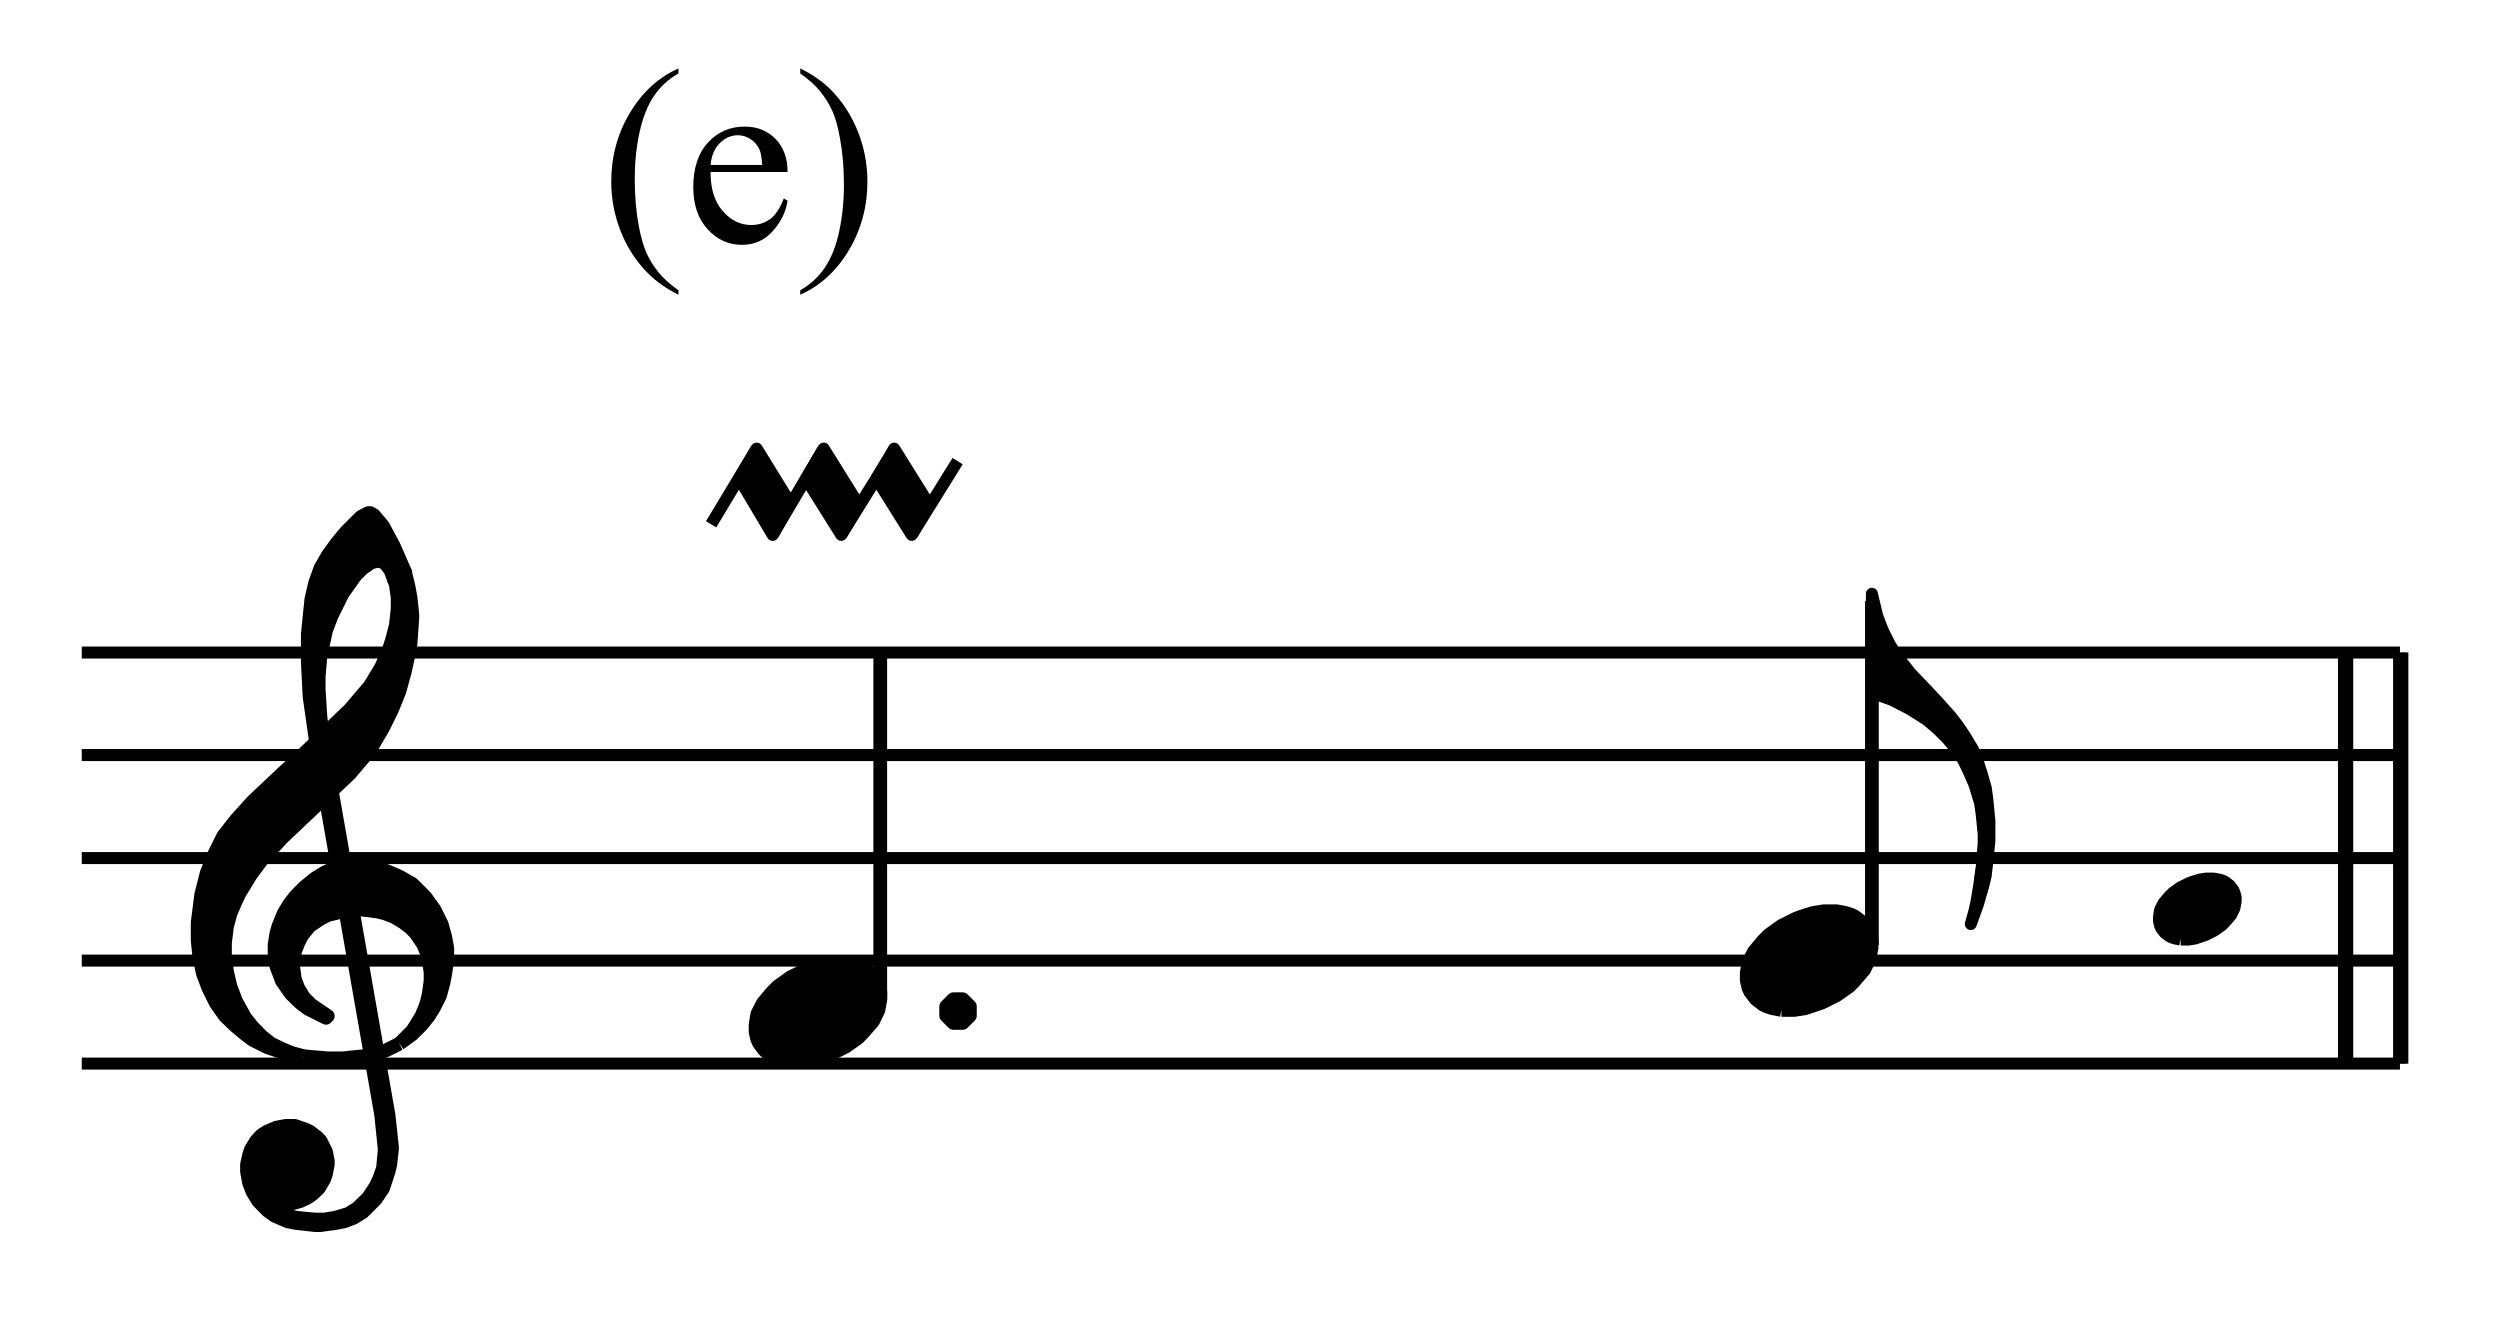
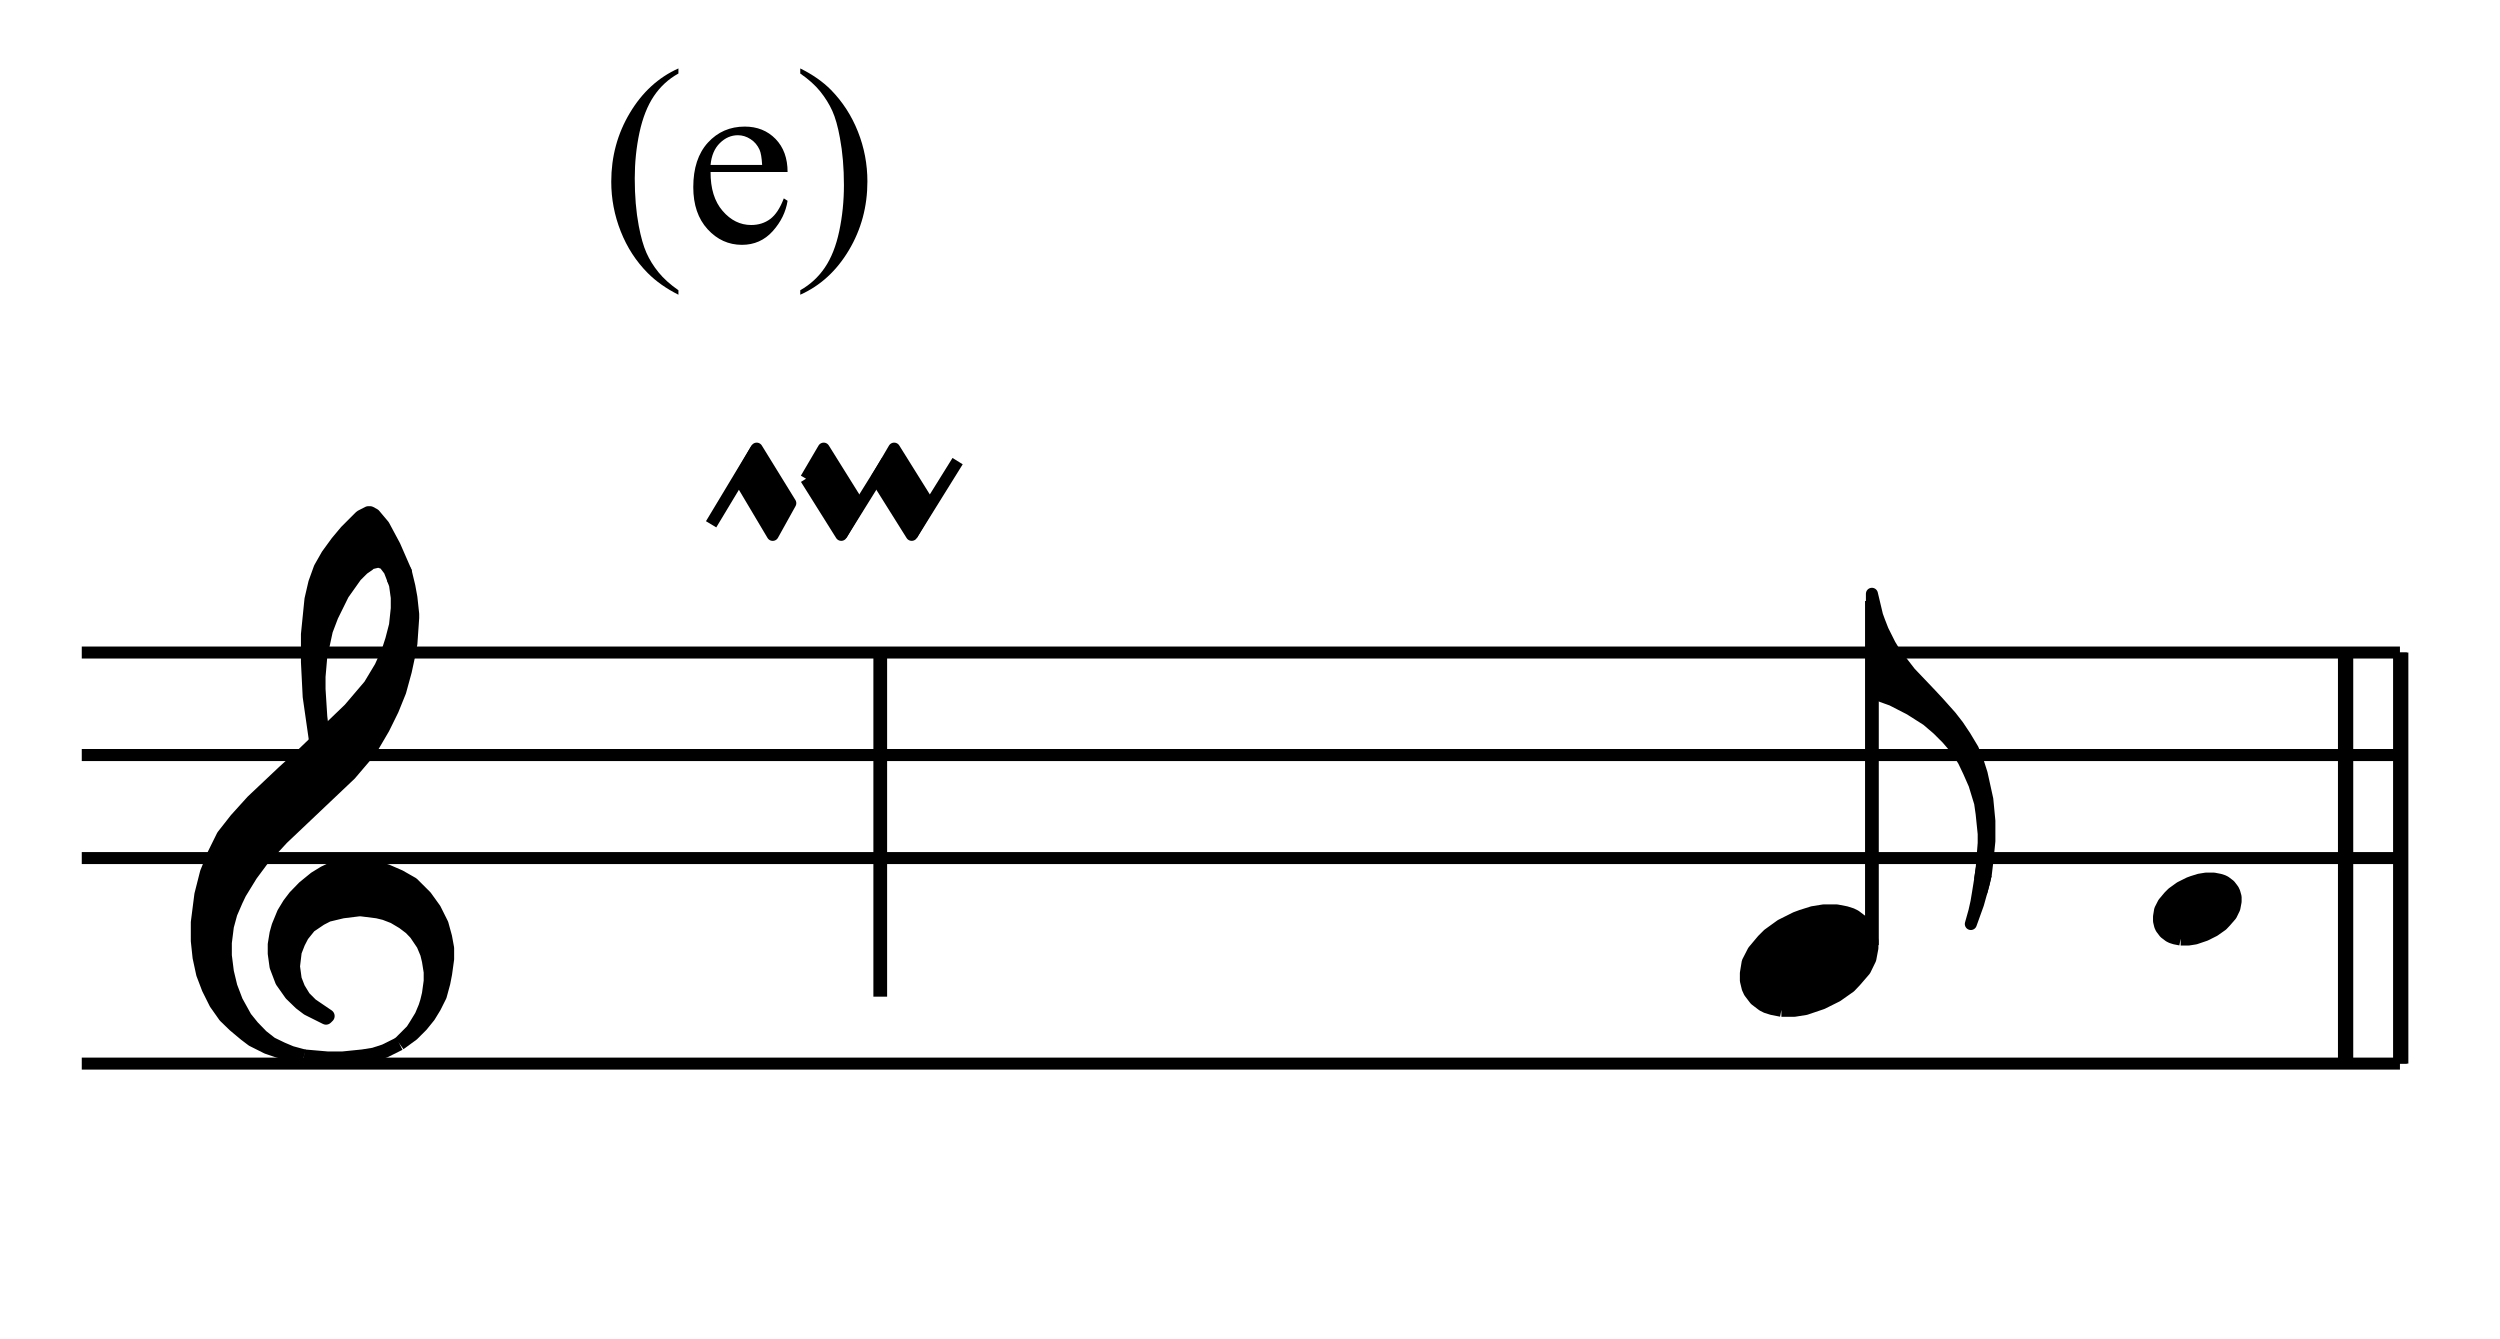
<svg xmlns="http://www.w3.org/2000/svg" width="100%" height="100%" viewBox="0 0 364 195" version="1.1" xml:space="preserve" style="fill-rule:evenodd;clip-rule:evenodd;stroke-linejoin:round;stroke-miterlimit:10;">
  <g id="Trim" transform="matrix(4.167,0,0,4.167,0,0)">
    <g>
      <path d="M23.705,10.141L23.705,10.298C23.277,10.083 22.92,9.83 22.633,9.541C22.225,9.13 21.911,8.646 21.69,8.087C21.469,7.529 21.358,6.949 21.358,6.349C21.358,5.47 21.575,4.669 22.009,3.945C22.442,3.22 23.008,2.703 23.705,2.391L23.705,2.569C23.356,2.762 23.07,3.026 22.846,3.36C22.622,3.694 22.455,4.118 22.344,4.631C22.234,5.144 22.179,5.68 22.179,6.238C22.179,6.845 22.225,7.396 22.319,7.892C22.393,8.283 22.482,8.597 22.587,8.833C22.692,9.07 22.833,9.298 23.01,9.516C23.187,9.734 23.419,9.942 23.705,10.141Z" style="fill-rule:nonzero;" />
      <path d="M24.828,6.009C24.825,6.587 24.965,7.04 25.249,7.369C25.532,7.698 25.865,7.862 26.248,7.862C26.503,7.862 26.724,7.792 26.913,7.652C27.101,7.511 27.259,7.271 27.387,6.931L27.519,7.016C27.459,7.404 27.286,7.758 27,8.077C26.714,8.396 26.355,8.555 25.925,8.555C25.457,8.555 25.057,8.373 24.724,8.009C24.391,7.645 24.224,7.155 24.224,6.54C24.224,5.874 24.395,5.355 24.736,4.982C25.078,4.609 25.507,4.423 26.022,4.423C26.459,4.423 26.817,4.567 27.098,4.854C27.378,5.142 27.519,5.527 27.519,6.009L24.828,6.009ZM24.828,5.762L26.63,5.762C26.616,5.513 26.586,5.337 26.541,5.235C26.47,5.076 26.365,4.951 26.224,4.861C26.084,4.77 25.937,4.725 25.784,4.725C25.549,4.725 25.339,4.816 25.153,4.999C24.967,5.182 24.859,5.436 24.828,5.762Z" style="fill-rule:nonzero;" />
      <path d="M27.962,2.569L27.962,2.391C28.392,2.603 28.751,2.854 29.037,3.143C29.442,3.557 29.756,4.042 29.977,4.599C30.198,5.156 30.308,5.736 30.308,6.34C30.308,7.219 30.092,8.02 29.66,8.744C29.228,9.468 28.662,9.986 27.962,10.298L27.962,10.141C28.31,9.945 28.597,9.681 28.822,9.348C29.048,9.015 29.215,8.591 29.324,8.077C29.433,7.562 29.488,7.026 29.488,6.468C29.488,5.864 29.441,5.313 29.347,4.814C29.277,4.423 29.188,4.11 29.082,3.874C28.975,3.639 28.834,3.412 28.659,3.194C28.483,2.976 28.251,2.768 27.962,2.569Z" style="fill-rule:nonzero;" />
    </g>
    <g transform="matrix(1,0,0,1,2.857,37.164)">
      <path d="M0,0L81,0" style="fill:none;fill-rule:nonzero;stroke:black;stroke-width:0.42px;" />
    </g>
    <g transform="matrix(1,0,0,1,2.857,33.564)">
-       <path d="M0,0L81,0" style="fill:none;fill-rule:nonzero;stroke:black;stroke-width:0.42px;" />
-     </g>
+       </g>
    <g transform="matrix(1,0,0,1,2.857,29.982)">
      <path d="M0,0L81,0" style="fill:none;fill-rule:nonzero;stroke:black;stroke-width:0.42px;" />
    </g>
    <g transform="matrix(1,0,0,1,2.857,26.382)">
      <path d="M0,0L81,0" style="fill:none;fill-rule:nonzero;stroke:black;stroke-width:0.42px;" />
    </g>
    <g transform="matrix(1,0,0,1,2.857,22.8)">
      <path d="M0,0L81,0" style="fill:none;fill-rule:nonzero;stroke:black;stroke-width:0.42px;" />
    </g>
    <g transform="matrix(1,0,0,1,11.073,42.807)">
-       <path d="M0,-16.672L2.247,-3.847L2.37,-2.636L2.309,-1.99L2.175,-1.61L2.052,-1.354L1.796,-0.964L1.406,-0.584L1.088,-0.389L0.636,-0.256L0.257,-0.194L-0.062,-0.194L-0.708,-0.256L-1.026,-0.328L-1.283,-0.451L-1.221,-0.841L-0.964,-0.769L-0.831,-0.769L-0.575,-0.841L-0.318,-0.964L-0.133,-1.097L0.062,-1.282L0.257,-1.61L0.318,-1.795L0.38,-2.123L0.38,-2.246L0.318,-2.565L0.123,-2.954L0,-3.078L-0.257,-3.272L-0.39,-3.334L-0.769,-3.467L-1.088,-3.467L-1.416,-3.406L-1.734,-3.272L-1.929,-3.149L-2.114,-2.954L-2.308,-2.636L-2.37,-2.441L-2.442,-2.123L-2.442,-1.867L-2.37,-1.477L-2.247,-1.159L-2.052,-0.841L-1.734,-0.513L-1.477,-0.328L-1.026,-0.133L-0.708,-0.071L-0.062,0L0.123,0L0.636,-0.071L0.964,-0.133L1.283,-0.256L1.601,-0.451L2.052,-0.902L2.309,-1.282L2.503,-1.867L2.565,-2.123L2.627,-2.698L2.503,-3.847L0.257,-16.672L0,-16.672" style="stroke:black;stroke-width:0.48px;" />
-     </g>
+       </g>
    <g transform="matrix(1,0,0,1,10.621,36.539)">
      <path d="M0,0.369L0.831,0.441L1.344,0.441L2.052,0.369L2.442,0.307L2.822,0.184L3.335,-0.072" style="fill:none;fill-rule:nonzero;stroke:black;stroke-width:0.48px;" />
    </g>
    <g transform="matrix(1,0,0,1,13.956,30.238)">
      <path d="M0,6.228L0.451,5.777L0.575,5.582L0.769,5.264L0.903,4.945L0.964,4.751L1.026,4.494L1.088,4.043L1.088,3.725L1.026,3.335L0.964,3.078L0.831,2.76L0.575,2.38L0.39,2.186L0.133,1.991L-0.195,1.796L-0.513,1.673L-0.77,1.611L-1.344,1.539L-1.406,1.539L-1.99,1.611L-2.503,1.734L-2.76,1.867L-3.14,2.124L-3.396,2.442L-3.529,2.699L-3.653,3.017L-3.714,3.53L-3.653,3.981L-3.529,4.299L-3.335,4.617L-3.078,4.874L-2.503,5.264L-2.565,5.325L-3.201,5.007L-3.458,4.812L-3.786,4.494L-4.104,4.043L-4.299,3.53L-4.361,3.078L-4.361,2.76L-4.299,2.38L-4.227,2.124L-4.042,1.673L-3.848,1.354L-3.653,1.098L-3.335,0.77L-2.945,0.452L-2.627,0.257L-2.37,0.134L-1.796,0L-1.539,0L-0.893,0.072L-0.451,0.195L0,0.39L0.451,0.647L0.903,1.098L1.221,1.539L1.477,2.052L1.601,2.504L1.672,2.893L1.672,3.273L1.601,3.786L1.539,4.104L1.416,4.556L1.221,4.945L1.026,5.264L0.769,5.582L0.451,5.9L0,6.228" style="stroke:black;stroke-width:0.48px;" />
    </g>
    <g transform="matrix(1,0,0,1,10.621,19.979)">
      <path d="M0,16.929L-0.38,16.867L-0.893,16.744L-1.283,16.611L-1.795,16.354L-2.052,16.159L-2.432,15.841L-2.76,15.523L-3.078,15.072L-3.334,14.559L-3.529,14.046L-3.653,13.471L-3.714,12.897L-3.714,12.25L-3.591,11.286L-3.396,10.516L-3.14,9.88L-2.821,9.234L-2.37,8.659L-1.795,8.023L-0.708,6.997L0,6.351L1.601,4.812L2.309,3.981L2.698,3.334L2.955,2.76L3.078,2.38L3.211,1.867L3.273,1.282L3.273,0.903L3.211,0.451L3.14,0.256L3.529,0L3.653,0.513L3.724,0.903L3.786,1.477L3.786,1.611L3.724,2.503L3.653,2.893L3.529,3.468L3.335,4.176L3.078,4.812L2.76,5.458L2.309,6.228L1.601,7.059L-0.769,9.306L-1.477,10.075L-1.857,10.588L-2.247,11.224L-2.37,11.481L-2.565,11.932L-2.688,12.384L-2.76,12.958L-2.76,13.41L-2.688,13.984L-2.565,14.497L-2.37,15.01L-2.052,15.585L-1.795,15.903L-1.477,16.231L-1.149,16.488L-0.769,16.672L-0.451,16.806L0,16.929" style="stroke:black;stroke-width:0.48px;" />
    </g>
    <g transform="matrix(1,0,0,1,11.073,17.927)">
      <path d="M0,8.208L-0.257,6.412L-0.318,5.202L-0.318,4.237L-0.195,3.016L-0.062,2.442L0.123,1.929L0.38,1.477L0.708,1.026L1.026,0.646L1.539,0.133L1.796,0L1.857,0L1.99,0.072L2.309,0.451L2.688,1.159L3.078,2.052L2.688,2.308L2.565,1.99L2.37,1.734L2.175,1.672L2.114,1.672L1.857,1.734L1.796,1.795L1.601,1.929L1.344,2.185L0.893,2.821L0.513,3.591L0.318,4.104L0.123,5.007L0.062,5.715L0.062,6.156L0.123,7.12L0.257,8.208L0,8.208" style="stroke:black;stroke-width:0.48px;" />
    </g>
    <g transform="matrix(0.516,-0.857,-0.857,-0.516,26.365,18.361)">
      <path d="M-0.747,1.321L2.339,1.322" style="fill:none;fill-rule:nonzero;stroke:black;stroke-width:0.42px;" />
    </g>
    <g transform="matrix(0.509,-0.861,-0.861,-0.509,28.732,18.715)">
-       <path d="M-0.859,1.506L2.64,1.506" style="fill:none;fill-rule:nonzero;stroke:black;stroke-width:0.42px;" />
-     </g>
+       </g>
    <g transform="matrix(0.528,-0.849,-0.849,-0.528,30.867,18.759)">
      <path d="M-0.716,1.289L2.317,1.289" style="fill:none;fill-rule:nonzero;stroke:black;stroke-width:0.42px;" />
    </g>
    <g transform="matrix(0.511,0.86,0.86,-0.511,26.66,16.184)">
      <path d="M0.044,-0.988L2.326,-0.988L1.688,0.106L-0.549,0.07L0.044,-0.988" style="stroke:black;stroke-width:0.42px;" />
    </g>
    <g transform="matrix(0.531,0.847,0.847,-0.531,28.983,16.158)">
      <path d="M0.047,-0.996L2.363,-0.996L1.807,0.08L-0.516,0.085L0.047,-0.996" style="stroke:black;stroke-width:0.42px;" />
    </g>
    <g transform="matrix(0.531,0.847,0.847,-0.531,31.445,16.158)">
      <path d="M0.047,-0.996L2.363,-0.996L1.807,0.08L-0.516,0.085L0.047,-0.996" style="stroke:black;stroke-width:0.42px;" />
    </g>
    <g transform="matrix(0.528,-0.849,-0.849,-0.528,33.331,18.76)">
      <path d="M-0.716,1.289L2.317,1.289" style="fill:none;fill-rule:nonzero;stroke:black;stroke-width:0.42px;" />
    </g>
    <g transform="matrix(1,0,0,1,27.612,33.641)">
-       <path d="M0,3.447L0.451,3.447L0.841,3.385L1.416,3.19L1.929,2.934L2.38,2.616L2.565,2.421L2.893,2.041L3.078,1.662L3.15,1.282L3.15,1.026L3.078,0.769L3.016,0.636L2.822,0.379L2.565,0.184L2.442,0.123L2.247,0.061L1.929,0L1.477,0L1.098,0.061L0.708,0.184L0.513,0.256L0,0.513L-0.441,0.831L-0.636,1.026L-0.954,1.405L-1.149,1.785L-1.211,2.164L-1.211,2.421L-1.149,2.677L-1.088,2.811L-0.893,3.067L-0.636,3.262L-0.513,3.324L-0.318,3.385L0,3.447" style="stroke:black;stroke-width:0.48px;" />
-     </g>
+       </g>
    <g transform="matrix(0,-1,-1,0,36.769,28.812)">
      <path d="M-6.012,6.012L6.012,6.012" style="fill:none;fill-rule:nonzero;stroke:black;stroke-width:0.48px;" />
    </g>
    <g transform="matrix(1,0,0,1,33.061,35.166)">
-       <path d="M0,0.324L0,0L0.252,-0.252L0.576,-0.252L0.828,0L0.828,0.324L0.576,0.576L0.252,0.576L0,0.324L0,0" style="stroke:black;stroke-width:0.48px;" />
-     </g>
+       </g>
    <g transform="matrix(1,0,0,1,62.244,31.841)">
      <path d="M0,3.447L0.451,3.447L0.841,3.385L1.416,3.19L1.929,2.934L2.38,2.616L2.565,2.421L2.893,2.041L3.078,1.662L3.15,1.282L3.15,1.026L3.078,0.769L3.016,0.636L2.822,0.379L2.565,0.184L2.442,0.123L2.247,0.061L1.929,0L1.477,0L1.098,0.061L0.708,0.184L0.513,0.256L0,0.513L-0.441,0.831L-0.636,1.026L-0.954,1.405L-1.149,1.785L-1.211,2.164L-1.211,2.421L-1.149,2.678L-1.088,2.811L-0.893,3.067L-0.636,3.262L-0.513,3.324L-0.318,3.385L0,3.447" style="stroke:black;stroke-width:0.48px;" />
    </g>
    <g transform="matrix(0,-1,-1,0,71.419,27.012)">
      <path d="M-6.012,6.012L6.012,6.012" style="fill:none;fill-rule:nonzero;stroke:black;stroke-width:0.48px;" />
    </g>
    <g transform="matrix(1,0,0,1,69.187,21.144)">
-       <path d="M0,9.594L0.054,9.216L0.126,8.316L0.126,7.992L0.054,7.29L0,6.912L-0.198,6.264L-0.396,5.814L-0.576,5.436L-0.828,5.04L-1.152,4.662L-1.476,4.338L-1.854,4.014L-2.448,3.636L-3.078,3.312L-3.78,3.06L-3.78,-0.396L-3.6,0.36L-3.528,0.558L-3.402,0.882L-3.15,1.386L-2.952,1.71L-2.754,1.962L-2.448,2.358L-1.728,3.114L-1.476,3.384L-1.026,3.888L-0.774,4.212L-0.522,4.59L-0.252,5.04L-0.072,5.49L0.054,5.886L0.198,6.39L0.252,6.786L0.324,7.542L0.324,8.244L0.252,8.964L0.198,9.414L0.126,9.72L0.054,9.99L0,9.594" style="stroke:black;stroke-width:0.42px;" />
+       <path d="M0,9.594L0.054,9.216L0.126,8.316L0.126,7.992L0.054,7.29L0,6.912L-0.198,6.264L-0.396,5.814L-0.576,5.436L-0.828,5.04L-1.152,4.662L-1.476,4.338L-1.854,4.014L-2.448,3.636L-3.078,3.312L-3.78,3.06L-3.78,-0.396L-3.6,0.36L-3.528,0.558L-3.402,0.882L-3.15,1.386L-2.952,1.71L-2.754,1.962L-2.448,2.358L-1.728,3.114L-1.476,3.384L-1.026,3.888L-0.774,4.212L-0.522,4.59L-0.252,5.04L-0.072,5.49L0.054,5.886L0.252,6.786L0.324,7.542L0.324,8.244L0.252,8.964L0.198,9.414L0.126,9.72L0.054,9.99L0,9.594" style="stroke:black;stroke-width:0.42px;" />
    </g>
    <g transform="matrix(1,0,0,1,69.385,32.088)">
      <path d="M0,-1.53L-0.072,-1.224L-0.144,-0.954L-0.27,-0.504L-0.522,0.198L-0.396,-0.252L-0.324,-0.576L-0.27,-0.9L-0.198,-1.35L-0.144,-1.728L0,-1.53" style="stroke:black;stroke-width:0.42px;" />
    </g>
    <g transform="matrix(1,0,0,1,76.195,30.73)">
      <path d="M0,2.068L0.271,2.068L0.505,2.031L0.85,1.914L1.157,1.76L1.428,1.569L1.539,1.452L1.736,1.225L1.847,0.997L1.89,0.769L1.89,0.615L1.847,0.461L1.81,0.381L1.693,0.227L1.539,0.11L1.465,0.073L1.348,0.037L1.157,0L0.886,0L0.659,0.037L0.425,0.11L0.308,0.153L0,0.307L-0.265,0.498L-0.382,0.615L-0.573,0.843L-0.689,1.071L-0.726,1.298L-0.726,1.452L-0.689,1.606L-0.653,1.686L-0.536,1.84L-0.382,1.957L-0.308,1.994L-0.191,2.031L0,2.068" style="stroke:black;stroke-width:0.48px;" />
    </g>
    <g transform="matrix(0,-1,-1,0,91.039,29.982)">
      <path d="M-7.182,7.182L7.182,7.182" style="fill:none;fill-rule:nonzero;stroke:black;stroke-width:0.48px;" />
    </g>
    <g transform="matrix(0,-1,-1,0,91.093,29.982)">
      <path d="M-7.182,7.182L7.182,7.182" style="fill:none;fill-rule:nonzero;stroke:black;stroke-width:0.48px;" />
    </g>
    <g transform="matrix(0,-1,-1,0,89.113,29.982)">
      <path d="M-7.182,7.182L7.182,7.182" style="fill:none;fill-rule:nonzero;stroke:black;stroke-width:0.48px;" />
    </g>
    <g transform="matrix(0,-1,-1,0,89.167,29.982)">
      <path d="M-7.182,7.182L7.182,7.182" style="fill:none;fill-rule:nonzero;stroke:black;stroke-width:0.48px;" />
    </g>
  </g>
</svg>